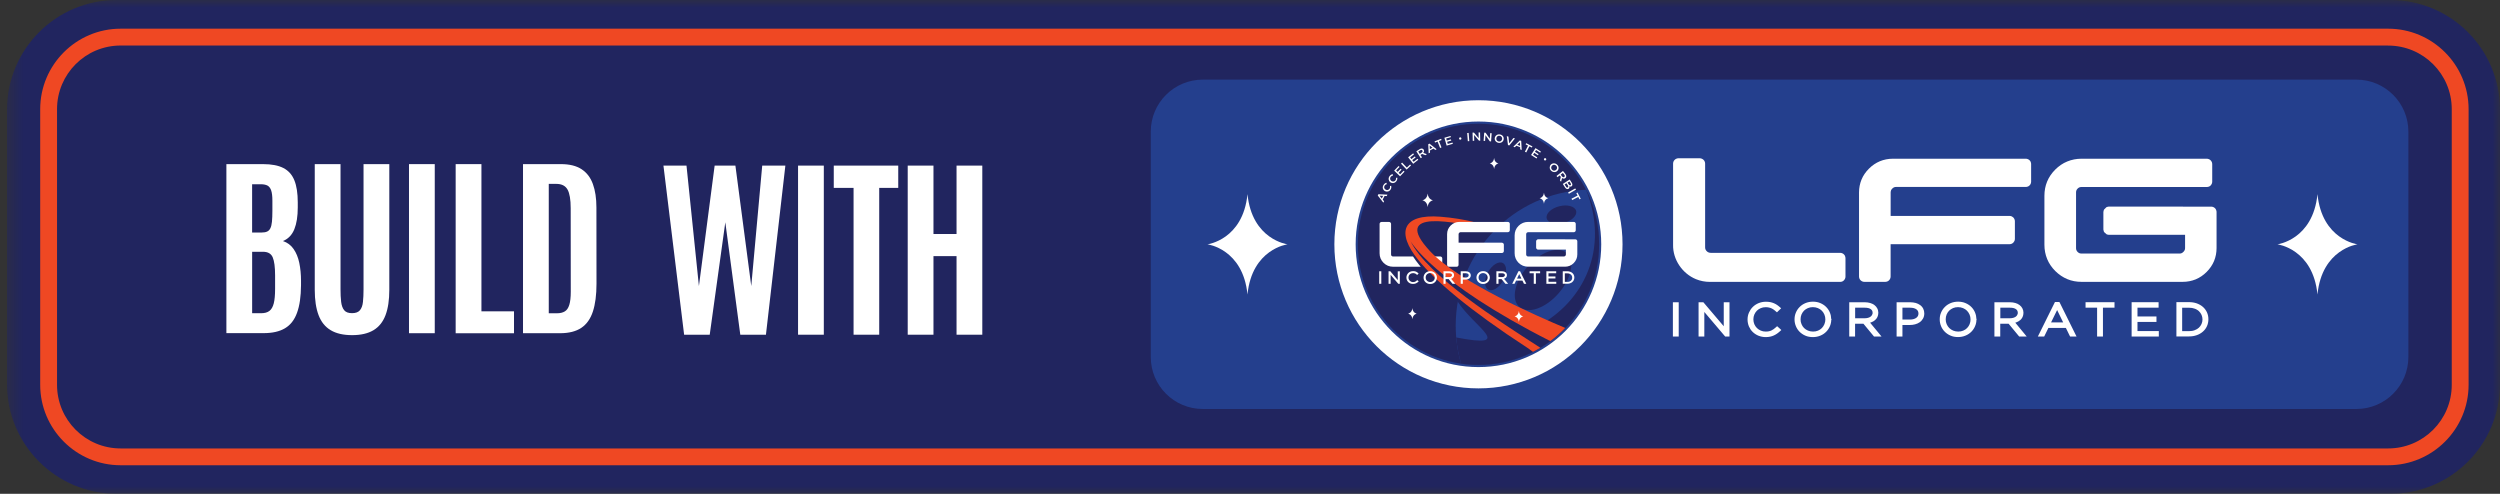
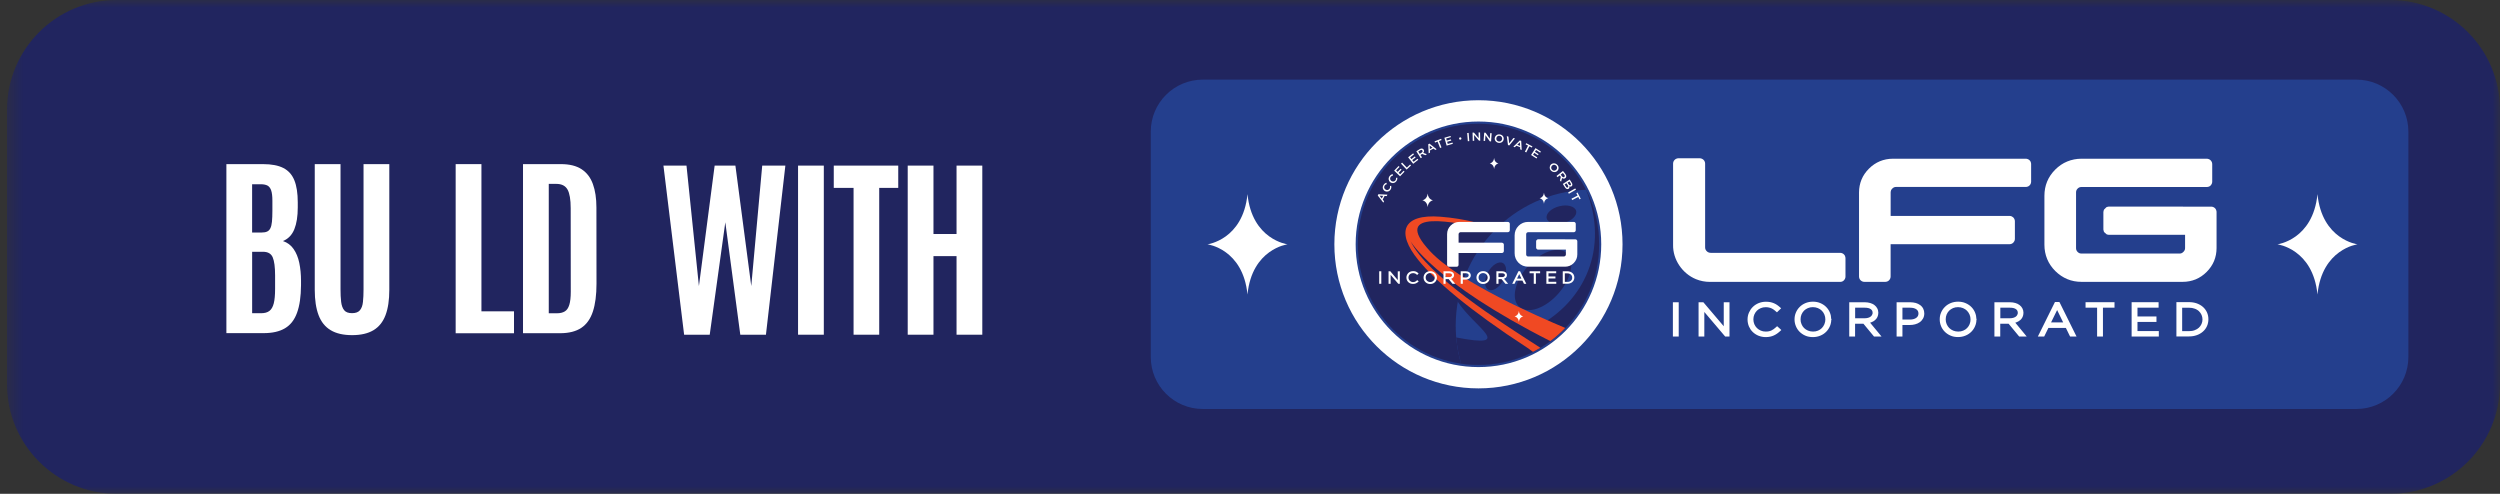
<svg xmlns="http://www.w3.org/2000/svg" width="162" height="32" viewBox="0 0 162 32" fill="none">
  <rect x="0" y="0" width="162" height="32" fill="#333333" stroke="none" />
  <mask id="mask0_5694_19822" style="mask-type:luminance" maskUnits="userSpaceOnUse" x="0" y="0" width="162" height="32">
    <path d="M162 0H0.453V32H162V0Z" fill="white" />
  </mask>
  <g mask="url(#mask0_5694_19822)">
    <path d="M154.888 0H7.565C3.637 0 0.453 3.184 0.453 7.111V24.889C0.453 28.816 3.637 32 7.565 32H154.888C158.816 32 162 28.816 162 24.889V7.111C162 3.184 158.816 0 154.888 0Z" fill="#21255F" />
-     <path d="M154.751 2.953C157.027 2.953 158.874 4.797 158.874 7.076V24.936C158.874 27.212 157.03 29.059 154.751 29.059H7.818C5.543 29.059 3.696 27.215 3.696 24.936V7.073C3.696 4.797 5.54 2.95 7.818 2.95H154.751M154.751 1.859H7.818C4.944 1.859 2.605 4.199 2.605 7.073V24.934C2.605 27.808 4.944 30.148 7.818 30.148H154.751C157.626 30.148 159.965 27.808 159.965 24.934V7.073C159.965 4.199 157.626 1.859 154.751 1.859Z" fill="#EF4823" />
    <path d="M14.67 21.592V10.635H17.042C17.595 10.635 18.034 10.719 18.361 10.886C18.689 11.053 18.927 11.32 19.074 11.682C19.221 12.045 19.295 12.522 19.295 13.111V13.448C19.295 14.017 19.221 14.486 19.074 14.851C18.927 15.219 18.681 15.476 18.336 15.62C18.623 15.716 18.851 15.886 19.023 16.133C19.196 16.379 19.32 16.681 19.394 17.036C19.468 17.391 19.506 17.779 19.506 18.203V18.482C19.5 19.213 19.417 19.806 19.249 20.265C19.084 20.725 18.823 21.06 18.47 21.27C18.118 21.481 17.656 21.587 17.088 21.587H14.665L14.67 21.592ZM16.339 15.067H16.956C17.1 15.067 17.22 15.047 17.311 15.004C17.402 14.963 17.473 14.889 17.521 14.788C17.572 14.687 17.605 14.544 17.623 14.362C17.641 14.179 17.651 13.946 17.651 13.664V13.004C17.651 12.71 17.623 12.487 17.57 12.332C17.516 12.18 17.433 12.076 17.324 12.02C17.215 11.967 17.072 11.939 16.897 11.939H16.337V15.065L16.339 15.067ZM16.339 20.296H16.93C17.151 20.296 17.326 20.248 17.456 20.149C17.587 20.052 17.681 19.887 17.74 19.659C17.798 19.431 17.826 19.119 17.826 18.725V17.843C17.826 17.312 17.775 16.924 17.674 16.681C17.572 16.437 17.362 16.315 17.042 16.315H16.339V20.293V20.296Z" fill="white" />
    <path d="M22.817 21.717C22.248 21.717 21.784 21.61 21.429 21.397C21.071 21.184 20.81 20.859 20.645 20.425C20.48 19.991 20.396 19.444 20.396 18.779V10.635H22.066V18.748C22.066 19.055 22.078 19.324 22.106 19.558C22.134 19.791 22.197 19.971 22.302 20.101C22.405 20.23 22.575 20.293 22.811 20.293C23.047 20.293 23.22 20.23 23.324 20.103C23.43 19.976 23.496 19.796 23.519 19.565C23.545 19.332 23.557 19.06 23.557 18.748V10.635H25.227V18.779C25.227 19.444 25.146 19.991 24.981 20.425C24.816 20.859 24.557 21.184 24.202 21.397C23.846 21.61 23.385 21.717 22.817 21.717Z" fill="white" />
-     <path d="M26.503 21.592V10.635H28.172V21.592H26.503Z" fill="white" />
+     <path d="M26.503 21.592H28.172V21.592H26.503Z" fill="white" />
    <path d="M29.527 21.592V10.635H31.197V20.174H33.307V21.595H29.527V21.592Z" fill="white" />
    <path d="M33.891 21.592V10.635H36.349C36.905 10.635 37.352 10.746 37.689 10.967C38.027 11.19 38.27 11.51 38.42 11.929C38.572 12.347 38.648 12.855 38.648 13.448L38.653 18.393C38.653 19.111 38.575 19.707 38.42 20.184C38.265 20.659 38.014 21.014 37.669 21.245C37.324 21.476 36.864 21.592 36.294 21.592H33.891ZM35.56 20.299H36.108C36.304 20.299 36.466 20.258 36.598 20.179C36.73 20.101 36.827 19.961 36.89 19.758C36.953 19.558 36.986 19.271 36.986 18.903L36.981 13.492C36.981 12.931 36.913 12.527 36.776 12.284C36.639 12.04 36.398 11.916 36.053 11.916H35.56V20.296V20.299Z" fill="white" />
    <path d="M44.331 21.689L42.991 10.731H44.485L45.29 18.538L46.309 10.731H47.654L48.682 18.538L49.392 10.731H50.892L49.633 21.689H47.971L47 14.405L45.99 21.689H44.328H44.331Z" fill="white" />
    <path d="M51.714 21.689V10.731H53.383V21.689H51.714Z" fill="white" />
    <path d="M55.311 21.689V12.175H54.028V10.731H58.206V12.175H56.973V21.689H55.311Z" fill="white" />
    <path d="M58.82 21.689V10.731H60.489V15.164H61.984V10.731H63.653V21.689H61.984V16.597H60.489V21.689H58.82Z" fill="white" />
    <path d="M152.694 5.16H77.94C76.079 5.16 74.57 6.669 74.57 8.529V23.133C74.57 24.994 76.079 26.502 77.94 26.502H152.694C154.555 26.502 156.063 24.994 156.063 23.133V8.529C156.063 6.669 154.555 5.16 152.694 5.16Z" fill="#243F8D" />
    <path fill-rule="evenodd" clip-rule="evenodd" d="M95.804 8.018C91.488 8.018 87.989 11.516 87.989 15.832C87.989 20.147 91.488 23.646 95.804 23.646C100.119 23.646 103.618 20.147 103.618 15.832C103.618 11.516 100.119 8.018 95.804 8.018Z" fill="#21255F" />
    <path fill-rule="evenodd" clip-rule="evenodd" d="M94.68 23.565C95.048 23.618 95.423 23.646 95.806 23.646C100.122 23.646 103.621 20.147 103.621 15.832C103.621 14.558 103.316 13.358 102.776 12.295C98.079 12.488 94.33 16.354 94.33 21.099C94.33 21.954 94.451 22.781 94.68 23.565Z" fill="#243F8D" />
    <path fill-rule="evenodd" clip-rule="evenodd" d="M94.68 23.565C95.048 23.618 95.423 23.646 95.806 23.646C100.122 23.646 103.621 20.147 103.621 15.832C103.621 14.558 103.316 13.358 102.776 12.295C104.305 16.106 102.639 19.533 99.688 21.109L94.873 18.424C94.873 18.424 94.822 18.414 94.746 18.409C94.626 18.78 94.533 19.16 94.464 19.551C95.53 21.208 98.252 22.616 94.362 21.867C94.413 22.451 94.52 23.019 94.68 23.565Z" fill="#21255F" />
    <path fill-rule="evenodd" clip-rule="evenodd" d="M96.423 17.636C96.687 17.161 97.118 16.897 97.389 17.047C97.661 17.197 97.665 17.704 97.404 18.178C97.141 18.653 96.71 18.917 96.438 18.767C96.166 18.617 96.161 18.11 96.423 17.636Z" fill="#21255F" />
    <path fill-rule="evenodd" clip-rule="evenodd" d="M98.993 17.268C99.841 16.304 100.975 15.915 101.525 16.4C102.076 16.885 101.832 18.057 100.984 19.021C100.138 19.985 99.003 20.373 98.453 19.889C97.902 19.404 98.145 18.232 98.993 17.268Z" fill="#21255F" />
    <path fill-rule="evenodd" clip-rule="evenodd" d="M101.042 13.365C101.57 13.233 102.058 13.368 102.134 13.669C102.21 13.969 101.845 14.322 101.317 14.453C100.789 14.585 100.302 14.451 100.226 14.149C100.15 13.85 100.516 13.497 101.042 13.365Z" fill="#21255F" />
    <path d="M101.419 15.509H102.083C102.098 15.509 102.114 15.511 102.129 15.517C102.144 15.521 102.159 15.532 102.17 15.542C102.182 15.555 102.192 15.57 102.2 15.585C102.207 15.603 102.21 15.618 102.21 15.633V16.486C102.21 16.595 102.19 16.696 102.151 16.79C102.111 16.884 102.053 16.97 101.976 17.049C101.9 17.125 101.814 17.183 101.718 17.224C101.623 17.262 101.52 17.282 101.411 17.282H99.021C98.902 17.282 98.79 17.259 98.686 17.219C98.582 17.176 98.488 17.112 98.402 17.029C98.318 16.945 98.254 16.848 98.212 16.744C98.168 16.64 98.148 16.529 98.148 16.41V15.253C98.148 15.012 98.234 14.804 98.404 14.634C98.488 14.55 98.584 14.486 98.688 14.443C98.793 14.4 98.904 14.38 99.023 14.38H101.981C102 14.38 102.017 14.385 102.032 14.39C102.045 14.395 102.058 14.405 102.068 14.413C102.081 14.426 102.09 14.441 102.098 14.456C102.103 14.474 102.109 14.489 102.109 14.507V14.923C102.109 14.943 102.103 14.961 102.093 14.979C102.088 14.989 102.081 14.999 102.07 15.009H102.068C102.056 15.024 102.04 15.034 102.025 15.04H102.022C102.009 15.045 101.995 15.047 101.981 15.047H99.023C99.005 15.047 98.988 15.05 98.973 15.057C98.957 15.062 98.945 15.072 98.932 15.085C98.919 15.098 98.909 15.113 98.904 15.128C98.899 15.143 98.896 15.159 98.896 15.177V16.491C98.896 16.509 98.899 16.526 98.904 16.539C98.909 16.554 98.919 16.569 98.932 16.582C98.945 16.595 98.96 16.605 98.973 16.61C98.988 16.615 99.005 16.62 99.023 16.62H101.34C101.358 16.62 101.375 16.618 101.388 16.61C101.403 16.605 101.416 16.595 101.431 16.58C101.444 16.564 101.456 16.552 101.461 16.536C101.467 16.524 101.469 16.506 101.469 16.488V16.176H99.668L99.632 16.169L99.615 16.161L99.558 16.11L99.551 16.095L99.541 16.049V15.633L99.549 15.595L99.556 15.577L99.612 15.521L99.63 15.514L99.668 15.506H101.42L101.419 15.509Z" fill="white" />
-     <path d="M92.069 17.285H90.273C90.153 17.285 90.042 17.262 89.938 17.222C89.834 17.179 89.74 17.115 89.654 17.032C89.57 16.948 89.504 16.851 89.461 16.747C89.418 16.643 89.397 16.532 89.397 16.412V14.51C89.397 14.494 89.397 14.479 89.405 14.464C89.41 14.446 89.42 14.431 89.436 14.418C89.436 14.418 89.456 14.403 89.469 14.396C89.486 14.388 89.504 14.383 89.522 14.383H90.016C90.032 14.383 90.049 14.385 90.065 14.393C90.08 14.4 90.095 14.408 90.105 14.421C90.118 14.434 90.128 14.449 90.133 14.464C90.138 14.479 90.141 14.494 90.141 14.51V16.491C90.141 16.509 90.143 16.527 90.148 16.539C90.153 16.555 90.164 16.57 90.176 16.582C90.189 16.595 90.204 16.605 90.217 16.61C90.232 16.615 90.25 16.62 90.268 16.62H91.564C91.673 16.791 91.803 16.965 91.95 17.148C91.988 17.194 92.026 17.239 92.067 17.288M92.64 17.288H92.432C92.224 17.062 92.036 16.839 91.874 16.62H91.98C92.15 16.808 92.366 17.032 92.637 17.288H92.64ZM93.447 16.694C93.454 16.712 93.459 16.73 93.459 16.745V17.163C93.459 17.181 93.454 17.199 93.447 17.217C93.447 17.217 93.439 17.232 93.434 17.239C93.18 17.032 92.952 16.826 92.754 16.62H93.335C93.35 16.62 93.368 16.623 93.383 16.631C93.396 16.638 93.409 16.646 93.421 16.656C93.421 16.656 93.439 16.679 93.444 16.689L93.447 16.694Z" fill="white" />
    <path fill-rule="evenodd" clip-rule="evenodd" d="M99.817 22.537C97.145 20.809 92.518 17.894 91.399 15.623C91.399 15.623 92.835 18.239 100.461 22.103C100.807 21.847 101.131 21.56 101.428 21.25C99.693 20.52 94.553 18.297 92.668 16.278C90.004 13.418 94.487 14.454 96.189 14.804L96.126 14.563C96.126 14.563 95.025 14.175 93.34 14.043C90.879 13.85 90.448 15.055 91.912 16.856C92.977 18.165 95.157 20.055 98.988 22.547L99.338 22.801C99.5 22.719 99.658 22.631 99.813 22.539" fill="#F04923" />
    <path d="M101.873 18.044C101.875 18.026 101.878 18.008 101.878 17.988C101.878 17.968 101.878 17.947 101.873 17.932C101.87 17.914 101.862 17.897 101.857 17.881C101.842 17.848 101.822 17.818 101.797 17.795C101.784 17.782 101.768 17.772 101.751 17.762C101.736 17.752 101.715 17.744 101.698 17.737C101.678 17.729 101.657 17.724 101.634 17.719C101.611 17.717 101.589 17.714 101.563 17.714H101.4V18.267H101.563C101.589 18.267 101.611 18.267 101.634 18.262C101.657 18.259 101.678 18.252 101.698 18.247C101.718 18.239 101.736 18.232 101.753 18.221C101.771 18.211 101.784 18.201 101.799 18.189C101.812 18.176 101.825 18.163 101.834 18.148C101.845 18.133 101.855 18.117 101.859 18.102C101.867 18.084 101.873 18.069 101.875 18.052L101.873 18.044ZM102.017 17.983C102.017 18.013 102.015 18.041 102.009 18.067C102.004 18.095 101.995 18.12 101.984 18.145C101.974 18.171 101.959 18.194 101.943 18.214C101.928 18.237 101.911 18.254 101.89 18.272C101.87 18.29 101.847 18.305 101.825 18.32C101.801 18.336 101.773 18.346 101.745 18.356C101.718 18.366 101.687 18.374 101.659 18.379C101.629 18.384 101.598 18.386 101.565 18.386H101.266V17.577H101.565C101.598 17.577 101.629 17.579 101.659 17.585C101.69 17.59 101.718 17.597 101.745 17.607C101.801 17.628 101.85 17.656 101.89 17.691C101.931 17.727 101.964 17.77 101.984 17.82C102.007 17.869 102.017 17.924 102.017 17.98V17.983ZM100.847 18.3V18.389H100.205V17.579H100.842V17.709H100.342V17.917H100.792V18.046H100.342V18.262H100.847V18.303V18.3ZM99.8 17.618V17.706H99.526V18.389H99.388V17.706H99.118V17.577H99.8V17.618ZM98.303 18.054H98.587L98.445 17.762L98.303 18.054ZM98.51 17.595L98.876 18.331L98.904 18.389H98.752L98.742 18.366L98.653 18.183H98.242L98.153 18.366L98.143 18.389H97.993L98.021 18.331L98.387 17.595L98.396 17.572H98.501L98.51 17.595ZM97.514 17.856C97.514 17.856 97.517 17.838 97.517 17.828C97.517 17.79 97.501 17.762 97.473 17.742C97.458 17.732 97.437 17.722 97.415 17.717C97.392 17.712 97.362 17.706 97.328 17.706H97.1V17.955H97.323C97.339 17.955 97.351 17.955 97.367 17.955C97.379 17.955 97.392 17.95 97.404 17.947C97.404 17.947 97.428 17.94 97.437 17.935C97.448 17.93 97.456 17.924 97.463 17.919C97.463 17.919 97.478 17.907 97.483 17.902C97.483 17.902 97.493 17.889 97.498 17.881C97.498 17.881 97.506 17.866 97.509 17.859L97.514 17.856ZM97.458 18.062L97.673 18.323L97.726 18.389H97.549L97.537 18.374L97.301 18.087H97.103V18.389H96.966V17.579H97.334C97.356 17.579 97.379 17.579 97.4 17.585C97.42 17.587 97.44 17.592 97.461 17.597C97.478 17.602 97.496 17.61 97.514 17.618C97.531 17.625 97.547 17.635 97.559 17.645C97.575 17.656 97.587 17.668 97.598 17.681C97.608 17.694 97.618 17.709 97.625 17.724C97.633 17.739 97.64 17.757 97.643 17.772C97.648 17.79 97.648 17.808 97.648 17.826C97.648 17.846 97.648 17.864 97.643 17.879C97.64 17.897 97.633 17.912 97.628 17.927C97.62 17.942 97.612 17.955 97.603 17.968C97.603 17.968 97.582 17.993 97.57 18.003C97.557 18.013 97.544 18.023 97.531 18.031C97.519 18.039 97.503 18.046 97.486 18.054C97.486 18.054 97.465 18.062 97.453 18.064L97.458 18.062ZM96.395 18.044C96.397 18.026 96.4 18.006 96.4 17.985C96.4 17.942 96.392 17.907 96.377 17.871C96.37 17.854 96.362 17.838 96.352 17.823C96.341 17.808 96.329 17.793 96.316 17.78C96.291 17.755 96.26 17.734 96.222 17.719C96.187 17.704 96.146 17.696 96.103 17.696C96.08 17.696 96.06 17.696 96.04 17.701C96.019 17.704 96.002 17.712 95.984 17.719C95.966 17.727 95.948 17.737 95.933 17.744C95.918 17.755 95.903 17.767 95.89 17.78C95.877 17.793 95.867 17.808 95.857 17.823C95.847 17.838 95.839 17.854 95.832 17.871C95.824 17.889 95.819 17.907 95.816 17.924C95.814 17.942 95.811 17.963 95.811 17.983C95.811 18.006 95.811 18.023 95.816 18.044C95.819 18.062 95.826 18.082 95.832 18.097C95.839 18.115 95.847 18.13 95.857 18.145C95.867 18.16 95.88 18.176 95.892 18.189C95.905 18.201 95.92 18.214 95.936 18.224C95.951 18.234 95.969 18.244 95.986 18.252C96.022 18.267 96.062 18.275 96.106 18.275C96.129 18.275 96.149 18.275 96.169 18.27C96.189 18.267 96.207 18.259 96.225 18.252C96.243 18.244 96.26 18.237 96.276 18.224C96.291 18.214 96.306 18.201 96.319 18.189C96.331 18.176 96.344 18.16 96.354 18.145C96.364 18.13 96.372 18.115 96.38 18.097C96.387 18.079 96.392 18.062 96.395 18.044ZM96.539 17.973L96.544 17.983L96.539 17.993C96.539 18.018 96.537 18.041 96.532 18.064C96.527 18.09 96.519 18.117 96.509 18.143C96.499 18.168 96.486 18.191 96.471 18.214C96.456 18.237 96.441 18.257 96.42 18.275C96.4 18.295 96.38 18.313 96.357 18.328C96.334 18.343 96.309 18.356 96.283 18.369C96.23 18.391 96.169 18.401 96.106 18.401C96.073 18.401 96.042 18.399 96.014 18.394C95.984 18.389 95.956 18.379 95.931 18.369C95.905 18.358 95.88 18.343 95.857 18.328C95.834 18.313 95.814 18.295 95.794 18.277C95.776 18.259 95.758 18.237 95.743 18.216C95.728 18.194 95.715 18.171 95.705 18.145C95.684 18.095 95.674 18.041 95.674 17.988C95.674 17.958 95.677 17.932 95.682 17.904C95.687 17.879 95.695 17.851 95.705 17.826C95.715 17.8 95.728 17.777 95.743 17.755C95.758 17.732 95.773 17.712 95.794 17.694C95.832 17.656 95.877 17.625 95.931 17.602C95.984 17.579 96.042 17.569 96.108 17.569C96.141 17.569 96.172 17.572 96.2 17.577C96.227 17.582 96.258 17.592 96.283 17.602C96.311 17.613 96.334 17.628 96.357 17.643C96.38 17.658 96.4 17.676 96.42 17.694C96.441 17.714 96.456 17.734 96.471 17.755C96.486 17.777 96.499 17.8 96.509 17.826C96.529 17.874 96.539 17.922 96.539 17.975V17.973ZM95.167 17.876C95.167 17.876 95.169 17.859 95.169 17.846C95.169 17.831 95.169 17.82 95.167 17.81C95.167 17.81 95.162 17.793 95.157 17.785C95.157 17.785 95.147 17.77 95.141 17.762C95.136 17.755 95.129 17.75 95.121 17.744C95.114 17.739 95.103 17.734 95.093 17.729C95.083 17.724 95.07 17.722 95.058 17.717C95.058 17.717 95.032 17.712 95.017 17.709C95.002 17.709 94.987 17.706 94.972 17.706H94.789V17.985H94.964C94.982 17.985 94.997 17.985 95.012 17.983C95.027 17.983 95.04 17.978 95.053 17.975C95.065 17.973 95.078 17.968 95.088 17.963C95.088 17.963 95.109 17.953 95.116 17.945C95.116 17.945 95.131 17.932 95.139 17.924C95.139 17.924 95.152 17.909 95.154 17.902C95.154 17.902 95.162 17.884 95.164 17.876H95.167ZM95.309 17.841C95.309 17.889 95.299 17.927 95.278 17.963C95.268 17.98 95.258 17.996 95.246 18.011C95.233 18.026 95.218 18.039 95.202 18.049C95.187 18.059 95.169 18.069 95.152 18.079C95.134 18.087 95.114 18.095 95.093 18.1C95.073 18.105 95.053 18.11 95.03 18.112C95.01 18.112 94.987 18.117 94.964 18.117H94.791V18.389H94.654V17.579H94.979C95.002 17.579 95.025 17.579 95.045 17.585C95.068 17.587 95.088 17.592 95.106 17.597C95.126 17.602 95.144 17.61 95.162 17.618C95.18 17.625 95.195 17.635 95.21 17.648C95.225 17.661 95.24 17.673 95.251 17.686C95.263 17.699 95.273 17.714 95.281 17.732C95.289 17.75 95.296 17.767 95.301 17.785C95.306 17.803 95.306 17.823 95.306 17.843L95.309 17.841ZM94.086 17.856C94.086 17.856 94.089 17.838 94.089 17.828C94.089 17.79 94.073 17.762 94.046 17.742C94.03 17.732 94.01 17.722 93.987 17.717C93.964 17.712 93.934 17.706 93.901 17.706H93.672V17.955H93.896C93.911 17.955 93.924 17.955 93.939 17.955C93.952 17.955 93.964 17.95 93.977 17.947C93.977 17.947 94 17.94 94.01 17.935C94.02 17.93 94.028 17.924 94.035 17.919C94.035 17.919 94.051 17.907 94.056 17.902C94.056 17.902 94.066 17.889 94.071 17.881C94.076 17.874 94.078 17.866 94.081 17.859L94.086 17.856ZM94.03 18.062L94.246 18.323L94.299 18.389H94.121L94.109 18.374L93.873 18.087H93.675V18.389H93.538V17.579H93.906C93.929 17.579 93.952 17.579 93.972 17.585C93.992 17.587 94.013 17.592 94.033 17.597C94.051 17.602 94.068 17.61 94.086 17.618C94.104 17.625 94.119 17.635 94.134 17.645C94.15 17.656 94.162 17.668 94.172 17.681C94.182 17.694 94.193 17.709 94.2 17.724C94.208 17.739 94.215 17.757 94.218 17.772C94.223 17.79 94.223 17.808 94.223 17.826C94.223 17.846 94.223 17.864 94.218 17.879C94.215 17.897 94.208 17.912 94.203 17.927C94.195 17.942 94.188 17.955 94.177 17.968C94.177 17.968 94.157 17.991 94.144 18.003C94.132 18.013 94.119 18.023 94.106 18.031C94.094 18.039 94.078 18.046 94.061 18.054C94.061 18.054 94.04 18.062 94.028 18.064L94.03 18.062ZM92.967 18.044C92.97 18.026 92.972 18.006 92.972 17.985C92.972 17.942 92.965 17.907 92.949 17.871C92.942 17.854 92.934 17.836 92.924 17.82C92.914 17.805 92.901 17.79 92.888 17.777C92.863 17.752 92.833 17.732 92.795 17.717C92.759 17.701 92.719 17.694 92.675 17.694C92.653 17.694 92.632 17.694 92.612 17.699C92.592 17.701 92.574 17.709 92.556 17.717C92.538 17.724 92.521 17.732 92.505 17.744C92.49 17.755 92.475 17.767 92.462 17.78C92.45 17.793 92.439 17.808 92.429 17.823C92.419 17.838 92.412 17.854 92.404 17.871C92.389 17.907 92.384 17.942 92.384 17.983C92.384 18.006 92.384 18.023 92.389 18.044C92.391 18.064 92.399 18.082 92.404 18.097C92.412 18.115 92.419 18.133 92.429 18.145C92.439 18.16 92.452 18.176 92.465 18.189C92.478 18.201 92.493 18.214 92.508 18.224C92.523 18.234 92.541 18.244 92.559 18.252C92.594 18.267 92.635 18.275 92.678 18.275C92.701 18.275 92.721 18.275 92.741 18.27C92.762 18.267 92.779 18.259 92.797 18.252C92.815 18.244 92.833 18.234 92.848 18.224C92.863 18.214 92.878 18.201 92.891 18.189C92.904 18.176 92.916 18.16 92.927 18.145C92.937 18.13 92.944 18.115 92.952 18.097C92.96 18.079 92.965 18.062 92.967 18.044ZM93.112 17.97L93.119 17.983L93.112 17.996C93.112 18.018 93.109 18.044 93.104 18.067C93.099 18.092 93.091 18.12 93.081 18.145C93.071 18.171 93.058 18.194 93.043 18.216C93.028 18.239 93.013 18.259 92.993 18.277C92.972 18.297 92.952 18.315 92.929 18.331C92.906 18.346 92.881 18.358 92.856 18.371C92.802 18.394 92.741 18.404 92.678 18.404C92.645 18.404 92.615 18.401 92.587 18.396C92.556 18.391 92.528 18.381 92.503 18.371C92.478 18.361 92.452 18.346 92.429 18.331C92.406 18.315 92.386 18.297 92.366 18.28C92.348 18.259 92.33 18.239 92.315 18.219C92.3 18.196 92.287 18.173 92.277 18.148C92.257 18.097 92.247 18.044 92.247 17.991C92.247 17.96 92.249 17.935 92.254 17.907C92.259 17.881 92.267 17.854 92.277 17.828C92.287 17.803 92.3 17.78 92.315 17.757C92.33 17.734 92.346 17.714 92.366 17.696C92.404 17.658 92.45 17.628 92.503 17.605C92.556 17.582 92.615 17.572 92.68 17.572C92.713 17.572 92.744 17.575 92.772 17.579C92.8 17.585 92.83 17.595 92.856 17.605C92.883 17.615 92.906 17.63 92.929 17.645C92.952 17.661 92.972 17.678 92.993 17.696C93.013 17.717 93.028 17.737 93.043 17.757C93.058 17.78 93.071 17.803 93.081 17.828C93.102 17.874 93.112 17.924 93.112 17.975V17.97ZM91.861 18.168L91.899 18.204L91.932 18.234L91.899 18.265C91.899 18.265 91.876 18.285 91.866 18.293C91.853 18.303 91.843 18.31 91.831 18.318C91.808 18.336 91.78 18.351 91.754 18.361C91.739 18.366 91.727 18.374 91.711 18.376C91.696 18.381 91.681 18.386 91.666 18.389C91.633 18.396 91.6 18.399 91.562 18.399C91.531 18.399 91.501 18.396 91.473 18.391C91.445 18.386 91.417 18.379 91.392 18.369C91.366 18.358 91.341 18.346 91.318 18.331C91.295 18.315 91.275 18.3 91.255 18.28C91.237 18.262 91.219 18.242 91.204 18.219C91.189 18.196 91.176 18.173 91.166 18.148C91.156 18.122 91.148 18.095 91.143 18.069C91.138 18.041 91.135 18.013 91.135 17.985C91.135 17.955 91.138 17.927 91.143 17.902C91.148 17.874 91.156 17.848 91.168 17.823C91.178 17.798 91.191 17.775 91.206 17.752C91.222 17.729 91.239 17.709 91.257 17.691C91.295 17.653 91.341 17.623 91.394 17.602C91.419 17.592 91.448 17.582 91.478 17.577C91.506 17.572 91.536 17.569 91.567 17.569C91.585 17.569 91.605 17.569 91.62 17.569C91.638 17.569 91.656 17.575 91.668 17.577C91.683 17.579 91.699 17.585 91.714 17.587C91.729 17.592 91.742 17.597 91.754 17.602C91.754 17.602 91.78 17.615 91.793 17.62C91.805 17.628 91.815 17.633 91.828 17.643C91.828 17.643 91.851 17.658 91.861 17.666C91.861 17.666 91.884 17.683 91.894 17.694L91.927 17.722L91.897 17.752L91.856 17.793L91.831 17.818L91.803 17.795L91.777 17.772L91.752 17.752C91.752 17.752 91.737 17.742 91.727 17.737C91.719 17.732 91.709 17.727 91.699 17.724C91.699 17.724 91.681 17.717 91.668 17.714C91.668 17.714 91.648 17.709 91.635 17.706C91.623 17.706 91.612 17.701 91.6 17.701C91.59 17.701 91.577 17.701 91.562 17.701C91.541 17.701 91.521 17.701 91.501 17.706C91.48 17.709 91.463 17.717 91.445 17.722C91.427 17.729 91.409 17.737 91.394 17.747C91.379 17.757 91.364 17.77 91.351 17.782C91.338 17.795 91.326 17.81 91.316 17.826C91.305 17.841 91.295 17.859 91.29 17.874C91.282 17.892 91.277 17.909 91.275 17.927C91.272 17.945 91.27 17.965 91.27 17.985C91.27 18.008 91.27 18.029 91.275 18.046C91.277 18.067 91.285 18.084 91.293 18.102C91.3 18.12 91.308 18.135 91.321 18.15C91.331 18.166 91.343 18.181 91.356 18.194C91.369 18.206 91.384 18.219 91.399 18.229C91.415 18.239 91.432 18.249 91.45 18.257C91.468 18.265 91.486 18.27 91.506 18.275C91.526 18.277 91.546 18.28 91.567 18.28C91.592 18.28 91.617 18.28 91.638 18.272C91.66 18.267 91.678 18.262 91.696 18.254C91.714 18.247 91.734 18.234 91.752 18.221C91.772 18.209 91.79 18.194 91.808 18.176L91.833 18.15L91.861 18.176V18.168ZM90.709 17.618V18.389H90.608L90.595 18.374L90.113 17.808V18.389H89.978V17.579H90.093L90.105 17.595L90.575 18.148V17.582H90.712V17.623L90.709 17.618ZM89.509 17.618V18.389H89.372V17.579H89.509V17.62V17.618Z" fill="white" />
    <path d="M102.273 12.761L102.354 12.919L102.431 12.878L102.223 12.475L102.146 12.515L102.228 12.673L101.832 12.876L101.878 12.965L102.273 12.761ZM102.076 12.209L101.614 12.472L101.662 12.556L102.123 12.292L102.076 12.209ZM101.477 12.092L101.388 11.955L101.509 11.876L101.593 12.008C101.614 12.041 101.623 12.069 101.623 12.092C101.623 12.115 101.614 12.132 101.593 12.145C101.573 12.158 101.553 12.16 101.533 12.15C101.512 12.14 101.492 12.122 101.475 12.094L101.477 12.092ZM101.65 11.947L101.578 11.836L101.698 11.759L101.773 11.879C101.792 11.906 101.799 11.929 101.799 11.95C101.799 11.97 101.789 11.985 101.771 11.998C101.751 12.011 101.731 12.013 101.71 12.003C101.69 11.993 101.672 11.975 101.654 11.947H101.65ZM101.85 11.843L101.715 11.633L101.269 11.919L101.408 12.137C101.426 12.163 101.444 12.186 101.461 12.203C101.479 12.221 101.5 12.234 101.52 12.244C101.54 12.252 101.561 12.257 101.581 12.254C101.601 12.254 101.622 12.246 101.642 12.234C101.657 12.224 101.67 12.214 101.678 12.201C101.687 12.188 101.692 12.175 101.695 12.163C101.698 12.15 101.7 12.135 101.698 12.12C101.698 12.104 101.695 12.089 101.69 12.072C101.7 12.077 101.71 12.082 101.72 12.087C101.731 12.092 101.743 12.094 101.756 12.094C101.768 12.094 101.779 12.094 101.794 12.092C101.806 12.089 101.819 12.082 101.834 12.074C101.87 12.051 101.887 12.021 101.89 11.978C101.893 11.937 101.88 11.891 101.85 11.846V11.843ZM101.365 11.468C101.342 11.485 101.32 11.49 101.294 11.483C101.269 11.478 101.245 11.46 101.223 11.432L101.134 11.318L101.273 11.206L101.362 11.318C101.386 11.346 101.398 11.374 101.398 11.399C101.398 11.425 101.388 11.445 101.365 11.465V11.468ZM101.157 11.78L101.223 11.536C101.239 11.549 101.256 11.559 101.273 11.564C101.292 11.572 101.309 11.574 101.327 11.577C101.345 11.577 101.362 11.577 101.38 11.569C101.398 11.564 101.416 11.554 101.434 11.541C101.454 11.526 101.469 11.508 101.479 11.485C101.489 11.465 101.495 11.442 101.495 11.419C101.495 11.397 101.489 11.374 101.479 11.348C101.469 11.323 101.454 11.298 101.436 11.272L101.281 11.077L100.863 11.404L100.924 11.48L101.069 11.366L101.144 11.463L101.083 11.686L101.155 11.777L101.157 11.78ZM100.845 10.998C100.827 11.016 100.807 11.031 100.784 11.041C100.761 11.052 100.739 11.057 100.716 11.059C100.692 11.059 100.667 11.057 100.644 11.046C100.622 11.036 100.599 11.024 100.578 11.003C100.558 10.983 100.543 10.963 100.533 10.94C100.522 10.917 100.517 10.892 100.517 10.869C100.517 10.846 100.522 10.821 100.53 10.798C100.541 10.775 100.553 10.755 100.571 10.734C100.589 10.717 100.609 10.701 100.632 10.691C100.655 10.681 100.678 10.676 100.7 10.676C100.723 10.676 100.749 10.679 100.772 10.689C100.794 10.699 100.817 10.712 100.837 10.732C100.858 10.752 100.873 10.773 100.883 10.795C100.894 10.818 100.898 10.844 100.898 10.866C100.898 10.889 100.894 10.915 100.886 10.937C100.875 10.96 100.863 10.981 100.845 11.001V10.998ZM100.921 11.069C100.947 11.041 100.967 11.011 100.98 10.978C100.992 10.945 100.997 10.909 100.997 10.874C100.997 10.838 100.987 10.803 100.972 10.767C100.956 10.732 100.934 10.699 100.9 10.671C100.87 10.64 100.835 10.62 100.8 10.605C100.764 10.59 100.728 10.585 100.691 10.585C100.655 10.585 100.619 10.592 100.586 10.605C100.553 10.62 100.522 10.64 100.497 10.666C100.472 10.694 100.452 10.724 100.439 10.757C100.427 10.79 100.421 10.826 100.421 10.861C100.421 10.897 100.431 10.932 100.447 10.968C100.461 11.003 100.485 11.036 100.517 11.064C100.548 11.095 100.581 11.115 100.619 11.13C100.655 11.145 100.691 11.15 100.728 11.15C100.764 11.15 100.8 11.143 100.833 11.13C100.866 11.115 100.895 11.095 100.921 11.069ZM99.847 9.821L99.5 9.598L99.213 10.044L99.566 10.27L99.612 10.199L99.343 10.027L99.419 9.907L99.655 10.06L99.701 9.989L99.465 9.836L99.538 9.722L99.805 9.892L99.85 9.821H99.847ZM99.104 9.481L99.262 9.562L99.302 9.486L98.899 9.278L98.859 9.354L99.016 9.435L98.813 9.831L98.902 9.877L99.104 9.481ZM98.501 9.451L98.321 9.38L98.488 9.217L98.501 9.451ZM98.571 9.131L98.488 9.098L98.064 9.507L98.159 9.542L98.26 9.443L98.506 9.539L98.51 9.679L98.607 9.717L98.574 9.128L98.571 9.131ZM97.795 9.291L97.745 8.852L97.64 8.821L97.717 9.4L97.801 9.423L98.171 8.971L98.07 8.943L97.795 9.291ZM97.336 9.017C97.331 9.042 97.323 9.065 97.311 9.085C97.298 9.106 97.281 9.123 97.262 9.139C97.242 9.151 97.222 9.161 97.197 9.169C97.171 9.174 97.145 9.174 97.118 9.169C97.09 9.164 97.067 9.154 97.044 9.141C97.024 9.126 97.006 9.111 96.991 9.09C96.978 9.07 96.968 9.047 96.963 9.024C96.958 8.999 96.958 8.976 96.963 8.951C96.968 8.926 96.976 8.903 96.989 8.882C97.001 8.862 97.019 8.844 97.037 8.829C97.057 8.816 97.077 8.806 97.103 8.799C97.128 8.794 97.153 8.794 97.181 8.799C97.209 8.804 97.232 8.814 97.255 8.827C97.275 8.842 97.293 8.857 97.308 8.877C97.321 8.898 97.331 8.92 97.336 8.943C97.342 8.969 97.342 8.991 97.336 9.017ZM97.437 9.032C97.445 8.994 97.443 8.958 97.435 8.923C97.428 8.887 97.412 8.854 97.392 8.827C97.372 8.799 97.344 8.773 97.311 8.753C97.278 8.733 97.24 8.72 97.2 8.712C97.156 8.705 97.115 8.705 97.08 8.712C97.042 8.72 97.009 8.735 96.978 8.756C96.948 8.776 96.923 8.801 96.902 8.832C96.882 8.862 96.869 8.895 96.862 8.933C96.854 8.971 96.857 9.007 96.864 9.042C96.872 9.078 96.887 9.111 96.907 9.139C96.928 9.167 96.956 9.192 96.989 9.212C97.022 9.232 97.059 9.248 97.1 9.255C97.144 9.263 97.184 9.263 97.22 9.255C97.257 9.248 97.29 9.232 97.321 9.212C97.351 9.192 97.376 9.167 97.397 9.136C97.417 9.106 97.43 9.073 97.437 9.035V9.032ZM96.539 8.991L96.268 8.603L96.177 8.596L96.136 9.126L96.233 9.134L96.26 8.758L96.539 9.159L96.621 9.164L96.661 8.634L96.565 8.626L96.537 8.991H96.539ZM95.819 8.953L95.512 8.593H95.421L95.433 9.126H95.53L95.522 8.745L95.839 9.116H95.92L95.908 8.583H95.811L95.819 8.953ZM95.073 8.621L95.114 9.151L95.21 9.144L95.169 8.613L95.073 8.621ZM93.995 8.811L93.596 8.926L93.743 9.435L94.144 9.319L94.121 9.238L93.815 9.326L93.774 9.189L94.043 9.111L94.02 9.03L93.751 9.108L93.713 8.976L94.017 8.887L93.995 8.806V8.811ZM93.249 9.141L93.414 9.075L93.383 8.994L92.96 9.159L92.99 9.24L93.155 9.174L93.317 9.588L93.409 9.552L93.246 9.139L93.249 9.141ZM92.825 9.572L92.653 9.661L92.64 9.428L92.823 9.572H92.825ZM92.632 9.306L92.551 9.347L92.576 9.935L92.665 9.89L92.658 9.75L92.894 9.628L93.003 9.717L93.094 9.669L92.63 9.306H92.632ZM92.171 9.755C92.186 9.778 92.188 9.803 92.181 9.826C92.173 9.852 92.153 9.872 92.122 9.892L92.001 9.971L91.904 9.821L92.026 9.742C92.056 9.722 92.084 9.715 92.11 9.715C92.135 9.715 92.155 9.73 92.171 9.755ZM92.462 9.994L92.226 9.905C92.239 9.89 92.252 9.874 92.259 9.857C92.267 9.839 92.275 9.824 92.277 9.806C92.28 9.788 92.277 9.77 92.277 9.753C92.275 9.735 92.264 9.717 92.254 9.697C92.242 9.674 92.224 9.659 92.204 9.646C92.183 9.633 92.163 9.626 92.14 9.623C92.117 9.623 92.092 9.623 92.067 9.631C92.041 9.638 92.013 9.651 91.988 9.669L91.777 9.803L92.064 10.25L92.145 10.197L92.046 10.042L92.15 9.976L92.366 10.057L92.462 9.994ZM91.572 9.938L91.247 10.194L91.574 10.613L91.904 10.354L91.853 10.288L91.602 10.486L91.513 10.374L91.734 10.202L91.681 10.136L91.46 10.308L91.376 10.202L91.625 10.006L91.574 9.94L91.572 9.938ZM91.151 10.988L91.435 10.719L91.376 10.658L91.163 10.861L90.856 10.537L90.785 10.605L91.151 10.991V10.988ZM90.628 10.757L90.341 11.057L90.724 11.425L91.014 11.123L90.953 11.064L90.732 11.295L90.63 11.196L90.823 10.993L90.762 10.935L90.57 11.138L90.471 11.044L90.689 10.816L90.628 10.757ZM90.549 11.511L90.463 11.524C90.463 11.556 90.463 11.584 90.458 11.612C90.453 11.64 90.44 11.665 90.417 11.694C90.402 11.714 90.382 11.732 90.359 11.742C90.336 11.754 90.313 11.759 90.29 11.762C90.268 11.762 90.242 11.762 90.219 11.754C90.197 11.747 90.174 11.737 90.153 11.719C90.133 11.704 90.115 11.683 90.103 11.663C90.09 11.643 90.082 11.62 90.08 11.597C90.077 11.574 90.08 11.549 90.085 11.526C90.09 11.503 90.103 11.48 90.118 11.457C90.138 11.432 90.161 11.414 90.184 11.402C90.209 11.389 90.237 11.381 90.265 11.376L90.25 11.285C90.232 11.287 90.214 11.293 90.197 11.298C90.179 11.303 90.164 11.31 90.146 11.32C90.128 11.331 90.113 11.341 90.098 11.356C90.082 11.371 90.065 11.386 90.049 11.407C90.024 11.44 90.004 11.475 89.994 11.511C89.984 11.546 89.981 11.584 89.984 11.62C89.989 11.655 89.999 11.688 90.016 11.721C90.034 11.754 90.057 11.78 90.088 11.805C90.118 11.828 90.151 11.846 90.186 11.853C90.222 11.863 90.258 11.866 90.29 11.861C90.326 11.856 90.359 11.846 90.392 11.825C90.425 11.808 90.453 11.782 90.478 11.749C90.493 11.729 90.506 11.709 90.516 11.688C90.526 11.668 90.534 11.65 90.539 11.63C90.544 11.61 90.547 11.592 90.547 11.572C90.547 11.551 90.547 11.534 90.544 11.513L90.549 11.511ZM90.159 12.036L90.072 12.056C90.077 12.089 90.077 12.117 90.075 12.145C90.072 12.173 90.062 12.201 90.042 12.229C90.027 12.252 90.009 12.269 89.989 12.282C89.968 12.295 89.945 12.305 89.923 12.31C89.9 12.315 89.874 12.315 89.852 12.31C89.826 12.305 89.803 12.295 89.783 12.282C89.76 12.267 89.743 12.252 89.727 12.231C89.712 12.211 89.704 12.191 89.697 12.168C89.692 12.145 89.692 12.122 89.697 12.097C89.702 12.072 89.71 12.049 89.725 12.026C89.743 11.998 89.763 11.978 89.786 11.965C89.808 11.95 89.836 11.94 89.864 11.932L89.841 11.841C89.824 11.846 89.806 11.851 89.791 11.858C89.773 11.866 89.758 11.874 89.743 11.886C89.727 11.896 89.712 11.909 89.697 11.927C89.682 11.942 89.669 11.96 89.654 11.983C89.631 12.018 89.616 12.056 89.608 12.092C89.6 12.13 89.6 12.165 89.608 12.201C89.616 12.236 89.628 12.269 89.649 12.297C89.669 12.328 89.694 12.353 89.727 12.373C89.76 12.394 89.793 12.406 89.829 12.414C89.864 12.419 89.9 12.419 89.933 12.412C89.968 12.404 89.999 12.389 90.029 12.368C90.06 12.348 90.088 12.32 90.108 12.284C90.123 12.262 90.133 12.241 90.141 12.221C90.148 12.201 90.153 12.181 90.156 12.16C90.159 12.14 90.159 12.122 90.156 12.102C90.156 12.082 90.151 12.064 90.148 12.043L90.159 12.036ZM89.628 12.691L89.54 12.861L89.395 12.678L89.628 12.691ZM89.319 12.586L89.278 12.668L89.641 13.132L89.687 13.043L89.598 12.934L89.72 12.698L89.859 12.706L89.907 12.614L89.319 12.586Z" fill="white" />
    <path fill-rule="evenodd" clip-rule="evenodd" d="M94.624 8.9C94.667 8.9 94.7 8.933 94.7 8.976C94.7 9.02 94.667 9.053 94.624 9.053C94.581 9.053 94.548 9.02 94.548 8.976C94.548 8.933 94.581 8.9 94.624 8.9Z" fill="white" />
-     <path fill-rule="evenodd" clip-rule="evenodd" d="M100.122 10.247C100.165 10.247 100.198 10.28 100.198 10.323C100.198 10.366 100.165 10.399 100.122 10.399C100.079 10.399 100.046 10.366 100.046 10.323C100.046 10.28 100.079 10.247 100.122 10.247Z" fill="white" />
    <path fill-rule="evenodd" clip-rule="evenodd" d="M92.861 12.979C92.861 12.979 92.554 12.941 92.513 12.543C92.475 12.939 92.165 12.979 92.165 12.979C92.165 12.979 92.472 13.018 92.513 13.416C92.551 13.02 92.861 12.979 92.861 12.979Z" fill="white" />
    <path fill-rule="evenodd" clip-rule="evenodd" d="M100.333 12.845C100.333 12.845 100.079 12.812 100.049 12.487C100.016 12.812 99.764 12.845 99.764 12.845C99.764 12.845 100.018 12.878 100.049 13.203C100.081 12.878 100.333 12.845 100.333 12.845Z" fill="white" />
-     <path fill-rule="evenodd" clip-rule="evenodd" d="M91.808 20.325C91.808 20.325 91.554 20.291 91.523 19.967C91.491 20.291 91.239 20.325 91.239 20.325C91.239 20.325 91.493 20.358 91.523 20.682C91.556 20.358 91.808 20.325 91.808 20.325Z" fill="white" />
    <path fill-rule="evenodd" clip-rule="evenodd" d="M98.709 20.504C98.709 20.504 98.455 20.471 98.424 20.146C98.392 20.471 98.14 20.504 98.14 20.504C98.14 20.504 98.394 20.537 98.424 20.862C98.457 20.537 98.709 20.504 98.709 20.504Z" fill="white" />
    <path d="M94.525 15.126C94.52 15.139 94.517 15.156 94.517 15.174V15.727H97.326C97.347 15.727 97.362 15.732 97.376 15.74C97.387 15.745 97.397 15.752 97.404 15.76L97.412 15.765C97.412 15.765 97.433 15.79 97.44 15.806C97.448 15.821 97.45 15.839 97.45 15.854V16.27C97.45 16.29 97.445 16.308 97.435 16.326C97.428 16.339 97.42 16.349 97.412 16.359C97.412 16.359 97.387 16.379 97.372 16.384C97.356 16.392 97.342 16.394 97.323 16.394H94.515V17.158C94.515 17.173 94.515 17.188 94.507 17.204C94.502 17.219 94.492 17.237 94.479 17.249C94.467 17.262 94.454 17.27 94.441 17.275C94.426 17.282 94.408 17.285 94.393 17.285H93.898C93.886 17.285 93.868 17.285 93.853 17.277C93.837 17.272 93.822 17.262 93.809 17.249C93.797 17.237 93.787 17.219 93.779 17.204C93.774 17.188 93.772 17.173 93.772 17.158V15.174C93.772 15.065 93.792 14.963 93.83 14.87C93.868 14.776 93.929 14.689 94.005 14.613C94.084 14.535 94.17 14.476 94.264 14.438C94.358 14.4 94.462 14.38 94.571 14.38H97.709C97.726 14.38 97.745 14.385 97.76 14.39C97.775 14.395 97.785 14.405 97.798 14.415C97.798 14.415 97.821 14.441 97.826 14.456C97.831 14.471 97.836 14.486 97.836 14.504V14.92C97.836 14.941 97.831 14.958 97.821 14.976C97.821 14.976 97.808 14.999 97.798 15.009C97.785 15.022 97.77 15.032 97.752 15.037H97.75C97.737 15.042 97.722 15.045 97.709 15.045H94.647C94.629 15.045 94.611 15.047 94.599 15.055C94.583 15.06 94.571 15.07 94.558 15.085C94.545 15.1 94.535 15.113 94.528 15.128" fill="white" />
    <path fill-rule="evenodd" clip-rule="evenodd" d="M97.103 10.592C97.103 10.592 96.849 10.559 96.819 10.234C96.786 10.559 96.534 10.592 96.534 10.592C96.534 10.592 96.788 10.625 96.819 10.95C96.852 10.625 97.103 10.592 97.103 10.592Z" fill="white" />
    <path d="M95.804 24.477C100.579 24.477 104.45 20.606 104.45 15.831C104.45 11.056 100.579 7.185 95.804 7.185C91.028 7.185 87.157 11.056 87.157 15.831C87.157 20.606 91.028 24.477 95.804 24.477Z" stroke="white" stroke-width="1.38" stroke-miterlimit="10" />
    <path fill-rule="evenodd" clip-rule="evenodd" d="M83.433 15.832C83.433 15.832 81.129 15.54 80.837 12.579C80.545 15.54 78.242 15.832 78.242 15.832C78.242 15.832 80.545 16.123 80.837 19.084C81.129 16.123 83.433 15.832 83.433 15.832Z" fill="white" />
    <path fill-rule="evenodd" clip-rule="evenodd" d="M152.767 15.832C152.767 15.832 150.464 15.54 150.172 12.579C149.881 15.54 147.577 15.832 147.577 15.832C147.577 15.832 149.881 16.123 150.172 19.084C150.464 16.123 152.767 15.832 152.767 15.832Z" fill="white" />
    <path d="M141.459 13.39H143.286C143.327 13.39 143.369 13.398 143.408 13.413C143.451 13.429 143.489 13.451 143.522 13.482C143.558 13.515 143.588 13.555 143.605 13.604V13.609C143.626 13.652 143.633 13.698 143.633 13.741V16.077C143.633 16.374 143.578 16.653 143.471 16.915C143.363 17.173 143.202 17.409 142.99 17.622C142.779 17.833 142.54 17.995 142.282 18.102C142.02 18.208 141.741 18.264 141.442 18.264H134.88C134.551 18.264 134.244 18.206 133.96 18.087C133.673 17.967 133.414 17.792 133.181 17.561C132.95 17.331 132.773 17.069 132.656 16.785C132.539 16.501 132.478 16.191 132.478 15.862V12.688C132.478 12.023 132.714 11.455 133.181 10.988C133.412 10.757 133.673 10.579 133.96 10.463C134.244 10.346 134.553 10.285 134.88 10.285H143.002C143.052 10.285 143.101 10.298 143.141 10.316C143.177 10.331 143.213 10.354 143.238 10.379C143.274 10.412 143.302 10.453 143.322 10.496L143.327 10.506C143.342 10.546 143.352 10.592 143.352 10.638V11.78C143.352 11.833 143.337 11.883 143.314 11.929C143.299 11.96 143.279 11.988 143.255 12.013L143.246 12.023C143.21 12.056 143.172 12.081 143.127 12.097H143.119C143.08 12.112 143.043 12.117 143.005 12.117H134.883C134.83 12.117 134.785 12.127 134.744 12.142C134.703 12.16 134.665 12.185 134.63 12.221C134.594 12.257 134.566 12.297 134.551 12.338C134.535 12.376 134.528 12.421 134.528 12.472V16.075C134.528 16.125 134.535 16.171 134.551 16.209C134.569 16.25 134.594 16.29 134.63 16.326C134.665 16.361 134.703 16.389 134.744 16.405C134.785 16.422 134.83 16.43 134.883 16.43H141.236C141.287 16.43 141.33 16.422 141.368 16.405C141.406 16.389 141.447 16.359 141.485 16.321C141.523 16.283 141.551 16.242 141.568 16.204C141.584 16.166 141.593 16.123 141.593 16.072V15.217H136.651L136.555 15.199L136.507 15.182L136.35 15.042L136.329 15.002L136.299 14.877V13.736L136.322 13.629L136.342 13.581L136.494 13.429L136.542 13.408L136.649 13.386H141.462L141.459 13.39Z" fill="white" />
    <path d="M122.54 12.34C122.525 12.378 122.514 12.421 122.514 12.472V13.992H130.225C130.28 13.992 130.324 14.005 130.367 14.025C130.395 14.037 130.422 14.058 130.446 14.078L130.463 14.093C130.494 14.124 130.519 14.162 130.537 14.205C130.555 14.248 130.565 14.294 130.565 14.339V15.484C130.565 15.539 130.552 15.588 130.527 15.633C130.509 15.669 130.486 15.699 130.463 15.722C130.43 15.755 130.395 15.778 130.355 15.796C130.311 15.813 130.268 15.824 130.222 15.824H122.512V17.917C122.512 17.955 122.505 17.998 122.489 18.041C122.474 18.084 122.446 18.127 122.411 18.163C122.378 18.196 122.342 18.218 122.309 18.234H122.306C122.263 18.254 122.216 18.264 122.172 18.264H120.812C120.774 18.264 120.731 18.259 120.688 18.241C120.648 18.226 120.607 18.201 120.571 18.168C120.533 18.132 120.505 18.087 120.487 18.041C120.473 17.998 120.465 17.955 120.465 17.917V12.472C120.465 12.175 120.521 11.894 120.627 11.635C120.734 11.376 120.896 11.14 121.107 10.93C121.319 10.716 121.558 10.557 121.817 10.448C122.078 10.341 122.36 10.285 122.659 10.285H131.273C131.324 10.285 131.369 10.295 131.412 10.316C131.453 10.333 131.486 10.356 131.514 10.384C131.55 10.417 131.575 10.455 131.592 10.498V10.503C131.611 10.546 131.617 10.59 131.617 10.635V11.777C131.617 11.83 131.603 11.881 131.58 11.927V11.932C131.562 11.96 131.542 11.99 131.516 12.015C131.481 12.051 131.44 12.076 131.389 12.094H131.382C131.344 12.109 131.308 12.114 131.27 12.114H122.864C122.814 12.114 122.771 12.122 122.733 12.14C122.692 12.158 122.655 12.183 122.619 12.221C122.581 12.259 122.553 12.3 122.535 12.34" fill="white" />
    <path d="M119.556 16.582C119.539 16.549 119.518 16.516 119.487 16.486C119.457 16.456 119.425 16.433 119.386 16.415H119.381C119.339 16.395 119.295 16.384 119.25 16.384H114.003C113.058 16.384 110.854 16.384 110.854 16.384C110.704 16.39 110.573 16.291 110.517 16.164C110.501 16.126 110.492 16.08 110.492 16.029V10.602C110.492 10.562 110.484 10.521 110.468 10.478C110.453 10.435 110.425 10.392 110.39 10.359C110.329 10.298 110.23 10.255 110.139 10.255H108.758C108.677 10.255 108.58 10.296 108.522 10.354C108.485 10.389 108.457 10.432 108.438 10.478C108.424 10.521 108.416 10.564 108.416 10.605V15.864C108.396 16.826 109.019 17.727 109.895 18.089C110.179 18.206 110.489 18.267 110.815 18.267H119.247C119.292 18.267 119.336 18.257 119.379 18.239H119.384C119.422 18.219 119.457 18.196 119.485 18.166C119.513 18.138 119.534 18.105 119.548 18.077L119.554 18.069C119.576 18.023 119.587 17.975 119.587 17.927V16.727C119.587 16.681 119.574 16.631 119.554 16.585L119.556 16.582Z" fill="white" />
    <path d="M142.705 20.854C142.715 20.806 142.721 20.755 142.721 20.702V20.697C142.721 20.644 142.715 20.593 142.705 20.547C142.695 20.499 142.68 20.451 142.66 20.405C142.619 20.314 142.563 20.233 142.49 20.164C142.454 20.129 142.41 20.098 142.368 20.073C142.324 20.045 142.274 20.022 142.218 20.002C142.165 19.982 142.107 19.966 142.046 19.956C141.985 19.946 141.918 19.941 141.85 19.941H141.404V21.458H141.85C141.918 21.458 141.985 21.453 142.046 21.443C142.107 21.433 142.162 21.418 142.215 21.397C142.271 21.377 142.322 21.352 142.365 21.326C142.41 21.298 142.451 21.268 142.487 21.235C142.523 21.202 142.555 21.164 142.583 21.126C142.611 21.088 142.637 21.042 142.657 20.999C142.677 20.953 142.693 20.905 142.702 20.86L142.705 20.854ZM143.104 20.689V20.695C143.104 20.771 143.096 20.847 143.08 20.92C143.066 20.994 143.043 21.065 143.012 21.133C142.982 21.202 142.944 21.265 142.901 21.324C142.857 21.382 142.807 21.438 142.751 21.486C142.698 21.534 142.634 21.58 142.568 21.618C142.502 21.656 142.431 21.692 142.355 21.717C142.279 21.745 142.198 21.765 142.114 21.78C142.03 21.793 141.944 21.801 141.855 21.801H141.031V19.578H141.855C141.944 19.578 142.03 19.586 142.114 19.599C142.198 19.611 142.276 19.634 142.352 19.659C142.505 19.715 142.64 19.791 142.751 19.89C142.863 19.989 142.951 20.108 143.012 20.243C143.073 20.377 143.104 20.525 143.104 20.682V20.689ZM139.891 21.562V21.806H138.129V19.583H139.877V19.936H138.509V20.509H139.739V20.862H138.509V21.451H139.891V21.56V21.562ZM137.02 19.692V19.936H136.271V21.806H135.892V19.936H135.144V19.583H137.02V19.692ZM132.912 20.892H133.693L133.302 20.091L132.909 20.892H132.912ZM133.482 19.632L134.482 21.651L134.561 21.808H134.143L134.112 21.747L133.868 21.248H132.737L132.493 21.747L132.462 21.808H132.051L132.131 21.651L133.13 19.632L133.16 19.571H133.449L133.48 19.632H133.482ZM130.745 20.349C130.75 20.327 130.753 20.301 130.753 20.273V20.268C130.753 20.169 130.714 20.091 130.636 20.035C130.593 20.005 130.539 19.979 130.479 19.964C130.413 19.946 130.335 19.939 130.246 19.939H129.621V20.624H130.235C130.276 20.624 130.314 20.624 130.352 20.616C130.39 20.611 130.425 20.603 130.456 20.596C130.489 20.585 130.519 20.575 130.544 20.563C130.572 20.55 130.596 20.537 130.618 20.522C130.638 20.507 130.658 20.489 130.674 20.471C130.689 20.453 130.705 20.433 130.714 20.413C130.725 20.393 130.735 20.372 130.74 20.349H130.745ZM130.593 20.913L131.184 21.628L131.331 21.808H130.844L130.811 21.768L130.159 20.979H129.616V21.808H129.238V19.586H130.25C130.311 19.586 130.372 19.591 130.43 19.599C130.489 19.606 130.544 19.619 130.596 19.634C130.646 19.649 130.697 19.67 130.742 19.69C130.788 19.713 130.831 19.738 130.869 19.769C130.908 19.799 130.943 19.832 130.974 19.867C131.004 19.903 131.032 19.944 131.052 19.984C131.075 20.027 131.092 20.073 131.103 20.119C131.113 20.167 131.12 20.215 131.12 20.266V20.271C131.12 20.319 131.116 20.367 131.105 20.413C131.095 20.459 131.08 20.504 131.062 20.545C131.042 20.585 131.019 20.621 130.994 20.654C130.969 20.689 130.938 20.72 130.902 20.748C130.869 20.776 130.834 20.801 130.796 20.824C130.758 20.847 130.717 20.867 130.672 20.882C130.644 20.892 130.613 20.903 130.583 20.913H130.593ZM127.675 20.862C127.686 20.811 127.69 20.758 127.69 20.702V20.697C127.69 20.588 127.67 20.484 127.629 20.388C127.609 20.339 127.584 20.294 127.556 20.253C127.528 20.212 127.495 20.172 127.462 20.136C127.391 20.065 127.308 20.01 127.206 19.966C127.106 19.926 126.998 19.903 126.881 19.903C126.822 19.903 126.764 19.908 126.711 19.918C126.658 19.928 126.607 19.944 126.559 19.964C126.511 19.984 126.463 20.01 126.422 20.038C126.381 20.065 126.341 20.096 126.305 20.131C126.272 20.167 126.239 20.205 126.211 20.248C126.183 20.289 126.16 20.334 126.14 20.383C126.122 20.428 126.107 20.479 126.097 20.53C126.087 20.58 126.082 20.634 126.082 20.689V20.695C126.082 20.748 126.087 20.804 126.097 20.854C126.107 20.905 126.122 20.956 126.143 21.004C126.163 21.052 126.188 21.098 126.216 21.139C126.244 21.179 126.275 21.22 126.31 21.255C126.346 21.291 126.383 21.321 126.427 21.349C126.47 21.377 126.516 21.402 126.566 21.423C126.666 21.463 126.775 21.486 126.891 21.486C126.95 21.486 127.008 21.481 127.064 21.471C127.117 21.461 127.167 21.445 127.216 21.425C127.264 21.405 127.309 21.38 127.353 21.352C127.397 21.324 127.434 21.291 127.467 21.258C127.503 21.222 127.533 21.184 127.561 21.141C127.589 21.101 127.612 21.055 127.632 21.007C127.65 20.961 127.665 20.91 127.675 20.86V20.862ZM128.073 20.664L128.089 20.692L128.073 20.72C128.073 20.788 128.066 20.854 128.053 20.918C128.038 20.991 128.018 21.062 127.987 21.131C127.959 21.202 127.923 21.265 127.883 21.326C127.842 21.387 127.797 21.443 127.744 21.496C127.69 21.549 127.632 21.598 127.571 21.638C127.511 21.679 127.442 21.717 127.366 21.747C127.219 21.808 127.056 21.841 126.881 21.841C126.792 21.841 126.708 21.834 126.627 21.819C126.546 21.803 126.467 21.78 126.394 21.747C126.322 21.717 126.255 21.681 126.194 21.638C126.13 21.595 126.072 21.549 126.021 21.496C125.968 21.443 125.922 21.387 125.882 21.326C125.841 21.268 125.808 21.202 125.78 21.133C125.724 20.997 125.694 20.852 125.694 20.7V20.695C125.694 20.618 125.701 20.545 125.714 20.471C125.729 20.4 125.749 20.327 125.78 20.258C125.808 20.19 125.843 20.124 125.884 20.063C125.924 20.002 125.971 19.946 126.024 19.893C126.127 19.786 126.255 19.703 126.399 19.642C126.546 19.581 126.708 19.548 126.886 19.548C126.972 19.548 127.059 19.555 127.137 19.571C127.216 19.586 127.295 19.609 127.368 19.642C127.442 19.672 127.511 19.71 127.571 19.751C127.634 19.791 127.693 19.84 127.744 19.893C127.797 19.946 127.842 20.002 127.883 20.063C127.923 20.124 127.957 20.187 127.984 20.256C128.038 20.385 128.066 20.522 128.071 20.664H128.073ZM124.306 20.403C124.311 20.377 124.316 20.349 124.316 20.322V20.317C124.316 20.284 124.313 20.253 124.306 20.228C124.301 20.202 124.29 20.177 124.281 20.157C124.268 20.134 124.255 20.114 124.237 20.093C124.22 20.076 124.201 20.058 124.179 20.043C124.156 20.027 124.131 20.012 124.103 19.999C124.075 19.987 124.042 19.977 124.009 19.966C123.973 19.956 123.938 19.951 123.9 19.946C123.862 19.941 123.819 19.939 123.776 19.939H123.278V20.707H123.758C123.803 20.707 123.849 20.705 123.89 20.7C123.928 20.695 123.965 20.687 124.001 20.677C124.037 20.667 124.07 20.654 124.098 20.641C124.126 20.629 124.151 20.613 124.174 20.596C124.197 20.578 124.217 20.56 124.235 20.54C124.253 20.52 124.268 20.497 124.281 20.474C124.29 20.451 124.301 20.428 124.306 20.403ZM124.694 20.306V20.311C124.694 20.436 124.666 20.545 124.613 20.641C124.585 20.689 124.554 20.733 124.519 20.773C124.484 20.811 124.443 20.849 124.398 20.88C124.354 20.91 124.306 20.938 124.255 20.961C124.204 20.984 124.151 21.002 124.095 21.017C124.04 21.032 123.984 21.042 123.925 21.05C123.867 21.057 123.809 21.06 123.748 21.06H123.278V21.808H122.9V19.586H123.789C123.851 19.586 123.912 19.591 123.971 19.599C124.029 19.606 124.087 19.619 124.141 19.632C124.195 19.647 124.245 19.667 124.293 19.69C124.342 19.713 124.387 19.741 124.428 19.771C124.471 19.802 124.509 19.837 124.54 19.875C124.573 19.913 124.601 19.954 124.623 19.999C124.646 20.045 124.663 20.096 124.676 20.147C124.687 20.197 124.694 20.251 124.694 20.309V20.306ZM121.338 20.349C121.343 20.327 121.345 20.301 121.345 20.273V20.268C121.345 20.169 121.307 20.091 121.229 20.035C121.185 20.005 121.132 19.979 121.071 19.964C121.005 19.946 120.926 19.939 120.838 19.939H120.213V20.624H120.827C120.868 20.624 120.906 20.624 120.944 20.616C120.982 20.611 121.018 20.603 121.048 20.596C121.082 20.585 121.112 20.575 121.137 20.563C121.163 20.55 121.188 20.537 121.21 20.52C121.23 20.504 121.251 20.486 121.266 20.469C121.282 20.451 121.297 20.431 121.307 20.41C121.317 20.39 121.327 20.37 121.332 20.347L121.338 20.349ZM121.185 20.913L121.777 21.628L121.924 21.808H121.436L121.404 21.768L120.751 20.979H120.209V21.808H119.831V19.586H120.843C120.904 19.586 120.965 19.591 121.023 19.599C121.082 19.606 121.137 19.619 121.188 19.634C121.238 19.649 121.289 19.67 121.335 19.69C121.38 19.713 121.426 19.738 121.464 19.769C121.502 19.799 121.538 19.832 121.568 19.867C121.599 19.903 121.627 19.944 121.647 19.984C121.669 20.027 121.688 20.073 121.697 20.119C121.708 20.167 121.716 20.215 121.716 20.263V20.268C121.716 20.317 121.71 20.365 121.7 20.41C121.69 20.456 121.675 20.499 121.657 20.542C121.637 20.583 121.614 20.621 121.588 20.654C121.563 20.687 121.533 20.72 121.497 20.748C121.464 20.776 121.429 20.801 121.391 20.824C121.352 20.847 121.312 20.867 121.266 20.882C121.238 20.892 121.208 20.903 121.177 20.913H121.185ZM118.267 20.862C118.278 20.811 118.283 20.758 118.283 20.702V20.697C118.283 20.588 118.262 20.484 118.222 20.388C118.202 20.339 118.176 20.294 118.15 20.251C118.123 20.21 118.092 20.169 118.057 20.136C117.986 20.065 117.902 20.01 117.8 19.966C117.702 19.926 117.593 19.903 117.476 19.903C117.418 19.903 117.36 19.908 117.306 19.918C117.252 19.928 117.202 19.944 117.154 19.964C117.105 19.984 117.06 20.01 117.016 20.038C116.976 20.065 116.935 20.096 116.9 20.131C116.867 20.167 116.834 20.205 116.807 20.248C116.779 20.289 116.755 20.334 116.735 20.383C116.697 20.476 116.677 20.58 116.677 20.689V20.695C116.677 20.75 116.682 20.804 116.691 20.854C116.702 20.908 116.718 20.956 116.738 21.004C116.758 21.052 116.783 21.098 116.808 21.139C116.837 21.182 116.869 21.22 116.902 21.255C116.938 21.291 116.976 21.321 117.019 21.349C117.063 21.377 117.108 21.402 117.158 21.423C117.258 21.463 117.367 21.486 117.483 21.486C117.544 21.486 117.6 21.481 117.653 21.471C117.707 21.461 117.76 21.445 117.806 21.425C117.854 21.405 117.9 21.38 117.942 21.352C117.983 21.324 118.024 21.291 118.057 21.258C118.092 21.222 118.123 21.184 118.15 21.141C118.178 21.101 118.202 21.055 118.222 21.007C118.242 20.959 118.255 20.91 118.265 20.86L118.267 20.862ZM118.666 20.662L118.686 20.695L118.666 20.728C118.666 20.794 118.656 20.857 118.645 20.92C118.63 20.994 118.61 21.065 118.58 21.133C118.552 21.204 118.516 21.268 118.475 21.329C118.435 21.39 118.389 21.445 118.336 21.499C118.283 21.552 118.225 21.6 118.164 21.641C118.103 21.681 118.034 21.72 117.958 21.75C117.811 21.811 117.649 21.844 117.474 21.844C117.385 21.844 117.301 21.836 117.219 21.821C117.138 21.806 117.06 21.783 116.986 21.75C116.915 21.72 116.847 21.684 116.786 21.641C116.722 21.598 116.664 21.552 116.613 21.499C116.56 21.445 116.515 21.39 116.474 21.329C116.433 21.268 116.401 21.204 116.372 21.133C116.316 20.997 116.286 20.852 116.286 20.7V20.695C116.286 20.618 116.293 20.545 116.307 20.471C116.321 20.4 116.342 20.327 116.372 20.258C116.401 20.19 116.435 20.124 116.476 20.063C116.517 20.002 116.563 19.946 116.616 19.893C116.72 19.786 116.847 19.703 116.991 19.642C117.138 19.581 117.301 19.548 117.478 19.548C117.564 19.548 117.651 19.555 117.73 19.571C117.808 19.586 117.886 19.609 117.961 19.642C118.034 19.672 118.103 19.71 118.164 19.751C118.227 19.791 118.286 19.84 118.336 19.893C118.389 19.946 118.435 20.002 118.475 20.063C118.516 20.124 118.552 20.19 118.577 20.256C118.63 20.385 118.658 20.52 118.661 20.659L118.666 20.662ZM115.236 21.207L115.342 21.303L115.431 21.385L115.342 21.466C115.314 21.491 115.281 21.519 115.251 21.544C115.22 21.57 115.187 21.595 115.157 21.616C115.091 21.661 115.02 21.704 114.946 21.737C114.909 21.755 114.868 21.77 114.829 21.783C114.789 21.796 114.746 21.808 114.703 21.816C114.617 21.834 114.52 21.844 114.419 21.844C114.335 21.844 114.253 21.836 114.178 21.821C114.099 21.806 114.023 21.783 113.952 21.755C113.881 21.727 113.814 21.692 113.752 21.651C113.688 21.61 113.63 21.565 113.579 21.514C113.525 21.463 113.48 21.407 113.436 21.347C113.396 21.286 113.361 21.22 113.33 21.151C113.3 21.08 113.28 21.009 113.264 20.933C113.249 20.857 113.241 20.781 113.241 20.705V20.7C113.241 20.624 113.249 20.547 113.264 20.471C113.28 20.395 113.302 20.324 113.333 20.256C113.363 20.187 113.399 20.121 113.439 20.06C113.48 19.999 113.528 19.944 113.581 19.89C113.686 19.786 113.812 19.703 113.955 19.644C114.028 19.614 114.104 19.591 114.183 19.576C114.261 19.561 114.342 19.553 114.426 19.553C114.48 19.553 114.528 19.553 114.573 19.558C114.622 19.563 114.667 19.571 114.708 19.576C114.746 19.583 114.789 19.593 114.829 19.606C114.868 19.619 114.906 19.632 114.944 19.647C114.979 19.662 115.015 19.68 115.05 19.698C115.084 19.715 115.117 19.736 115.15 19.758C115.179 19.779 115.21 19.802 115.24 19.824C115.268 19.847 115.299 19.873 115.329 19.898L115.418 19.977L115.332 20.06L115.218 20.169L115.147 20.238L115.07 20.174L115 20.114L114.929 20.06C114.909 20.045 114.886 20.03 114.86 20.017C114.837 20.005 114.812 19.992 114.787 19.979C114.761 19.969 114.736 19.959 114.706 19.949C114.678 19.939 114.647 19.931 114.617 19.926C114.586 19.918 114.553 19.913 114.523 19.911C114.492 19.908 114.456 19.906 114.419 19.906C114.361 19.906 114.305 19.911 114.251 19.921C114.198 19.931 114.147 19.946 114.102 19.966C114.053 19.987 114.008 20.012 113.964 20.038C113.924 20.065 113.883 20.096 113.848 20.131C113.812 20.167 113.782 20.205 113.753 20.248C113.726 20.291 113.7 20.337 113.68 20.383C113.663 20.428 113.645 20.479 113.635 20.53C113.625 20.58 113.619 20.636 113.619 20.689V20.695C113.619 20.75 113.625 20.804 113.635 20.857C113.645 20.91 113.66 20.961 113.68 21.007C113.7 21.052 113.726 21.098 113.753 21.141C113.782 21.184 113.814 21.222 113.85 21.258C113.886 21.293 113.924 21.324 113.967 21.352C114.008 21.38 114.056 21.405 114.104 21.425C114.15 21.445 114.2 21.461 114.253 21.471C114.307 21.481 114.363 21.486 114.419 21.486C114.489 21.486 114.556 21.481 114.617 21.468C114.675 21.456 114.731 21.441 114.779 21.418C114.83 21.395 114.881 21.364 114.931 21.329C114.984 21.291 115.035 21.25 115.084 21.204L115.157 21.136L115.231 21.204L115.236 21.207ZM112.071 19.695V21.808H111.793L111.76 21.77L110.44 20.215V21.808H110.067V19.586H110.377L110.41 19.624L111.699 21.141V19.586H112.071V19.695ZM108.781 19.695V21.808H108.403V19.586H108.781V19.695Z" fill="white" />
  </g>
</svg>